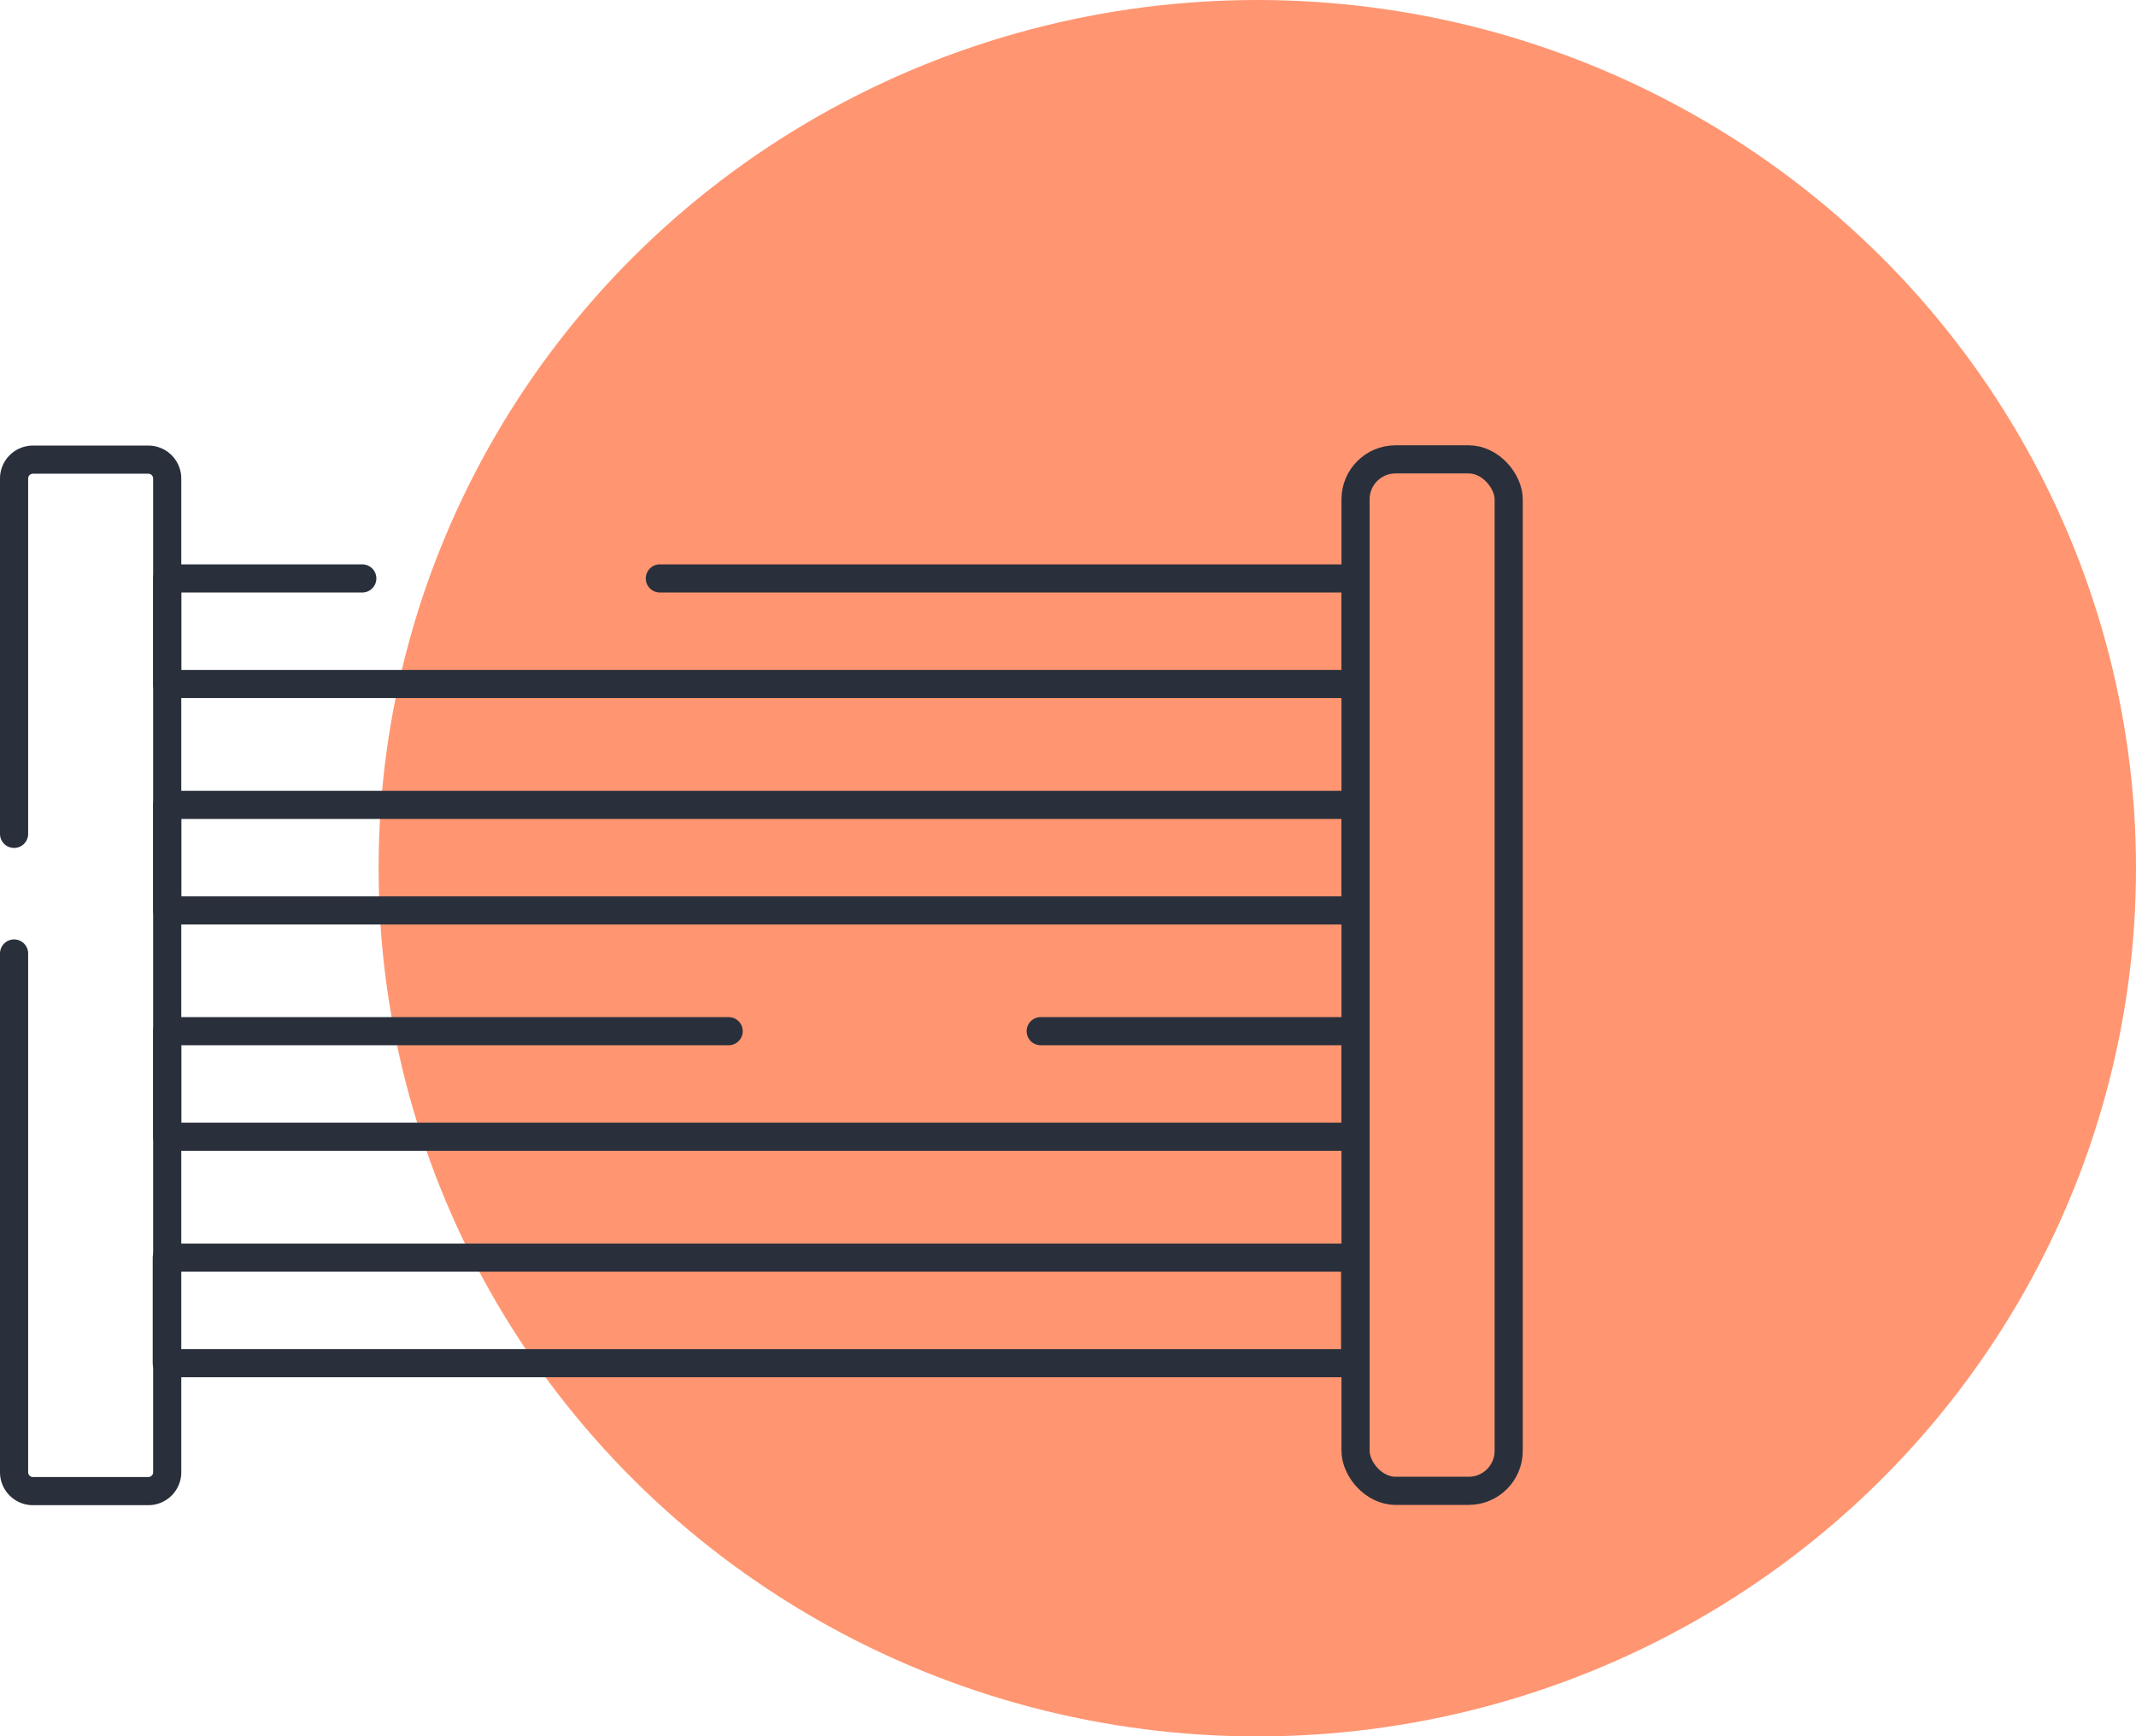
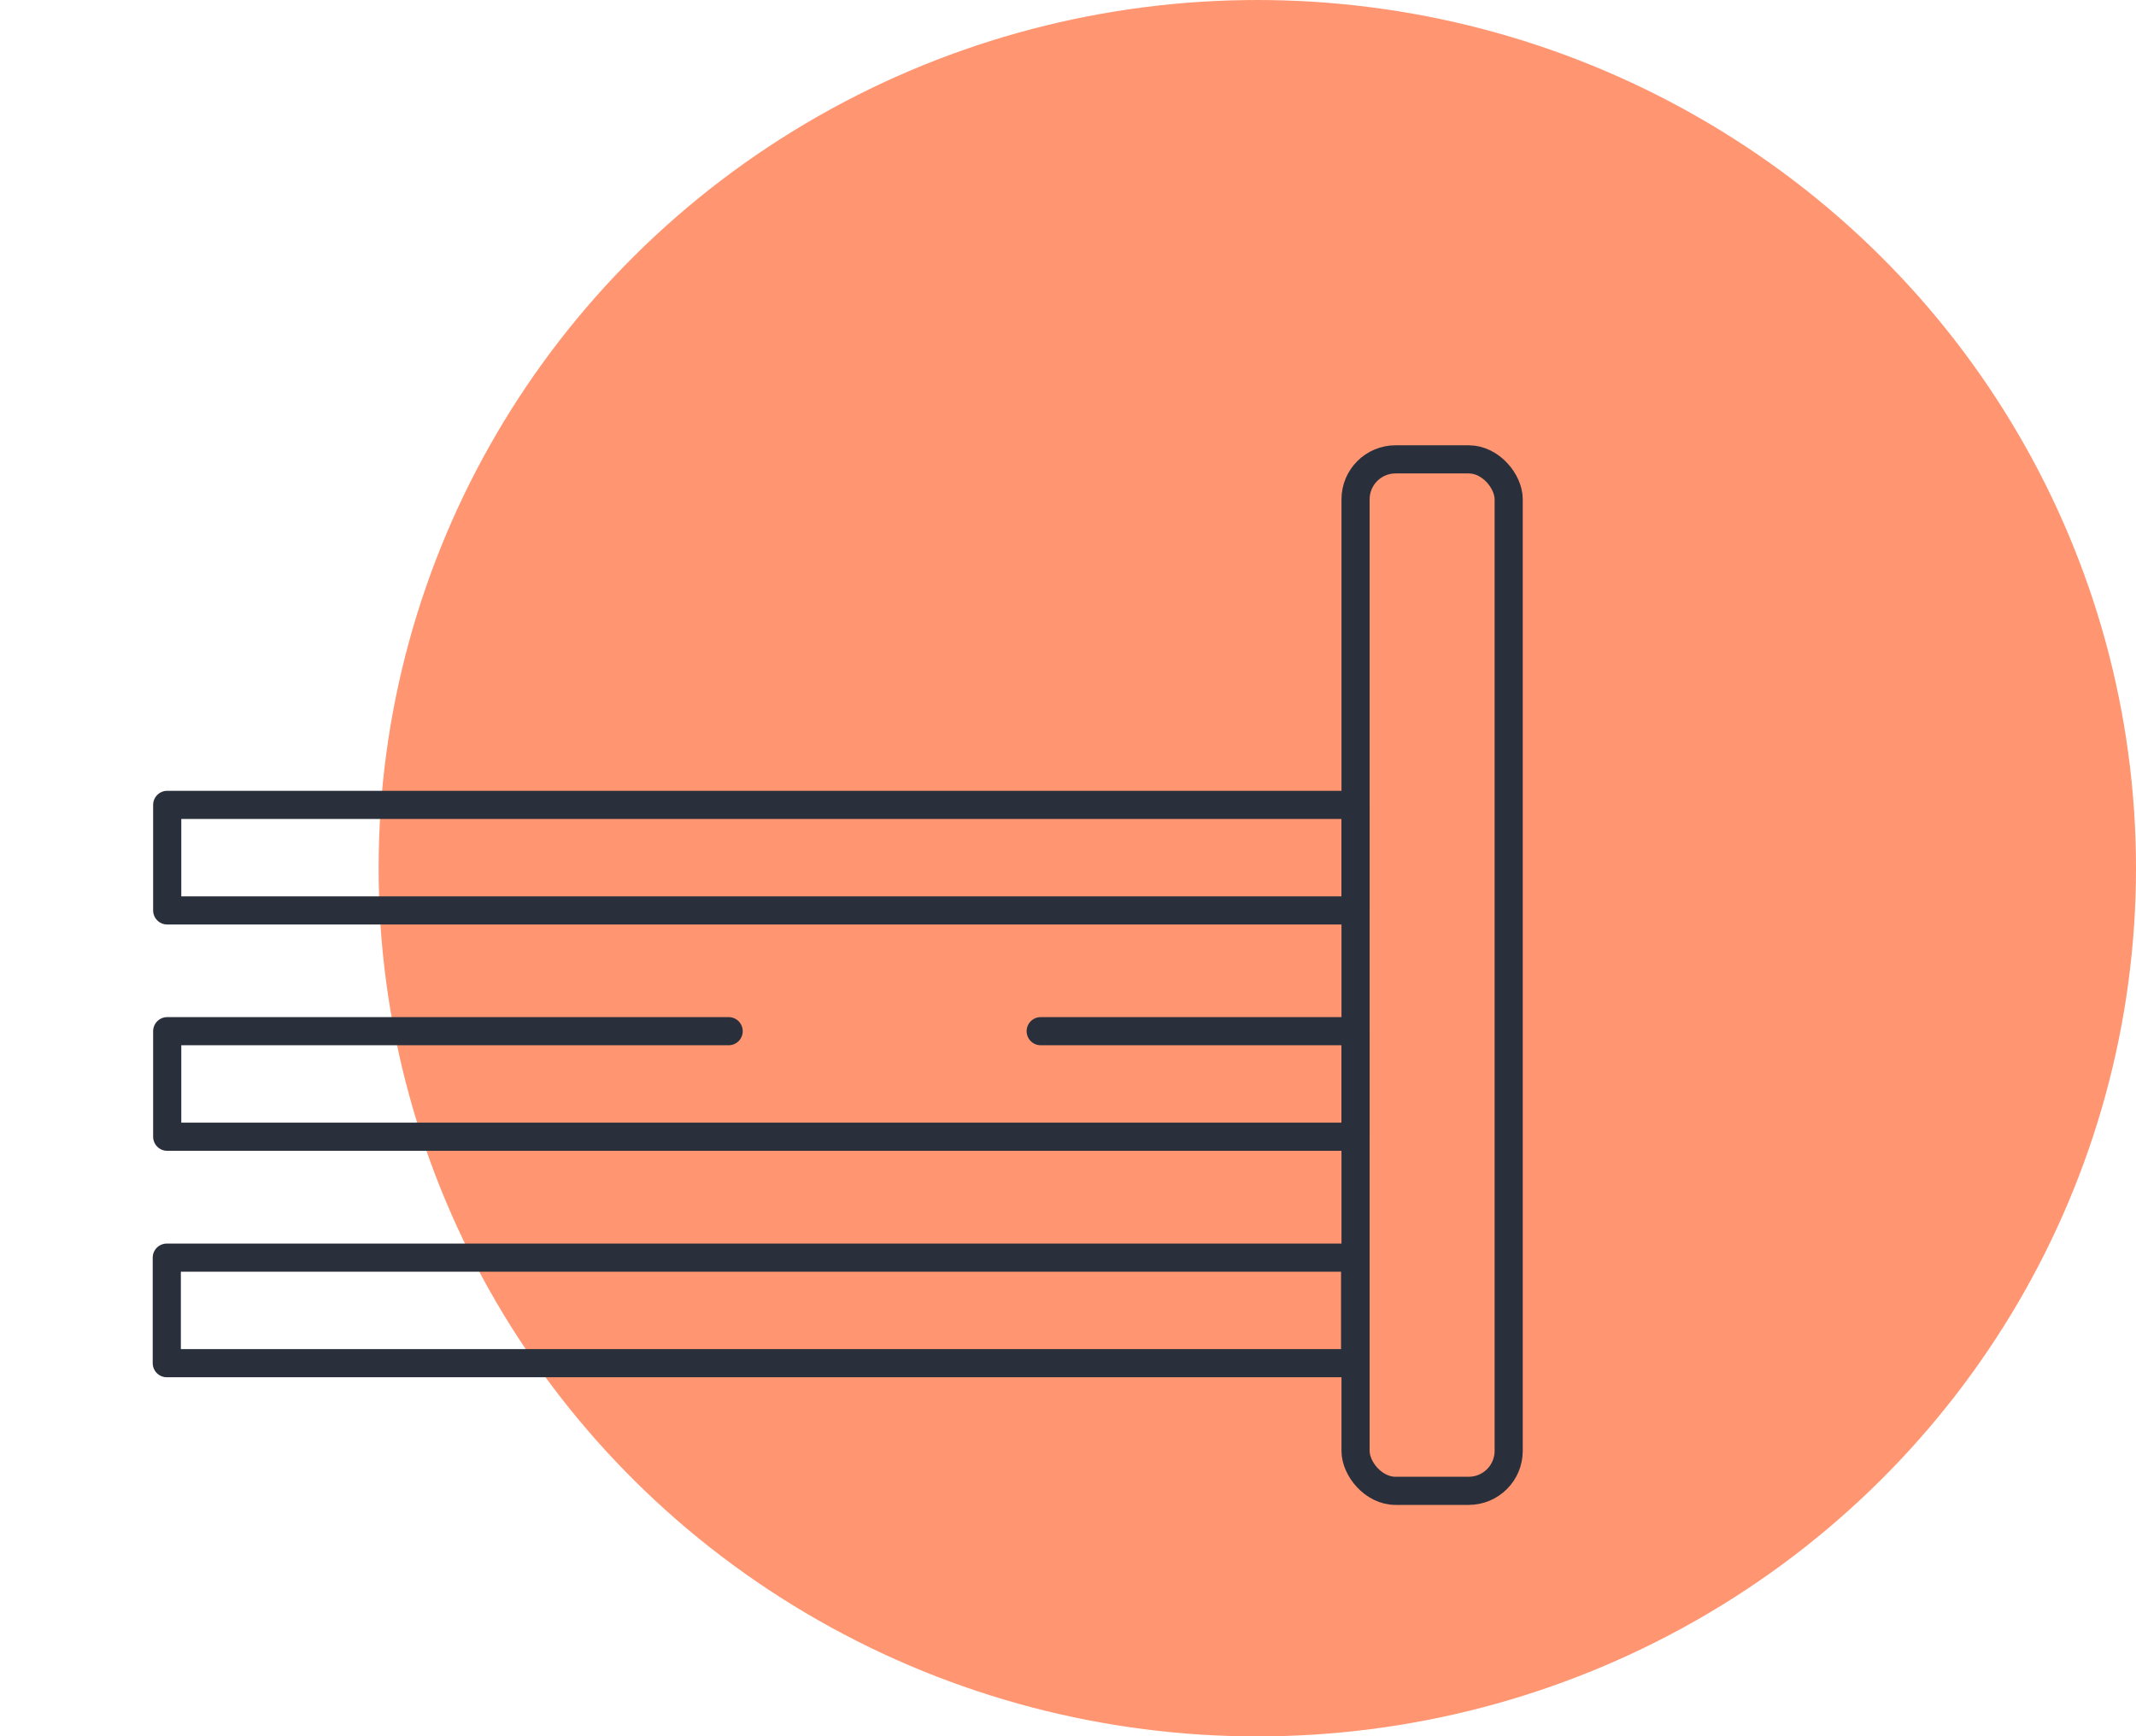
<svg xmlns="http://www.w3.org/2000/svg" id="Layer_1" data-name="Layer 1" viewBox="0 0 151.76 123.38">
  <defs>
    <style>.cls-1{fill:#ff9671;}.cls-2{fill:none;stroke:#2a303b;stroke-linecap:round;stroke-linejoin:round;stroke-width:2px;}</style>
  </defs>
  <g id="Group_36578" data-name="Group 36578">
    <ellipse id="Ellipse_198" data-name="Ellipse 198" class="cls-1" cx="89.33" cy="61.69" rx="62.43" ry="61.69" />
    <g id="Group_36559" data-name="Group 36559">
-       <path id="Path_37492" data-name="Path 37492" class="cls-2" d="M1,59.25V34a1.34,1.34,0,0,1,1.34-1.34h8.2A1.34,1.34,0,0,1,11.88,34v70.61a1.34,1.34,0,0,1-1.34,1.34H2.34A1.34,1.34,0,0,1,1,104.59V67.75" />
      <rect id="Rectangle_1424" data-name="Rectangle 1424" class="cls-2" x="96.31" y="32.64" width="10.88" height="73.29" rx="2.84" />
-       <path id="Path_37493" data-name="Path 37493" class="cls-2" d="M46.88,41.1H96.31v7.5H11.88V41.1H25.74" />
      <rect id="Rectangle_1425" data-name="Rectangle 1425" class="cls-2" x="11.88" y="57.19" width="84.43" height="7.5" />
      <rect id="Rectangle_1426" data-name="Rectangle 1426" class="cls-2" x="11.85" y="89.36" width="84.43" height="7.5" />
      <path id="Path_37494" data-name="Path 37494" class="cls-2" d="M73.94,73.27H96.31v7.5H11.88v-7.5H51.77" />
    </g>
  </g>
</svg>